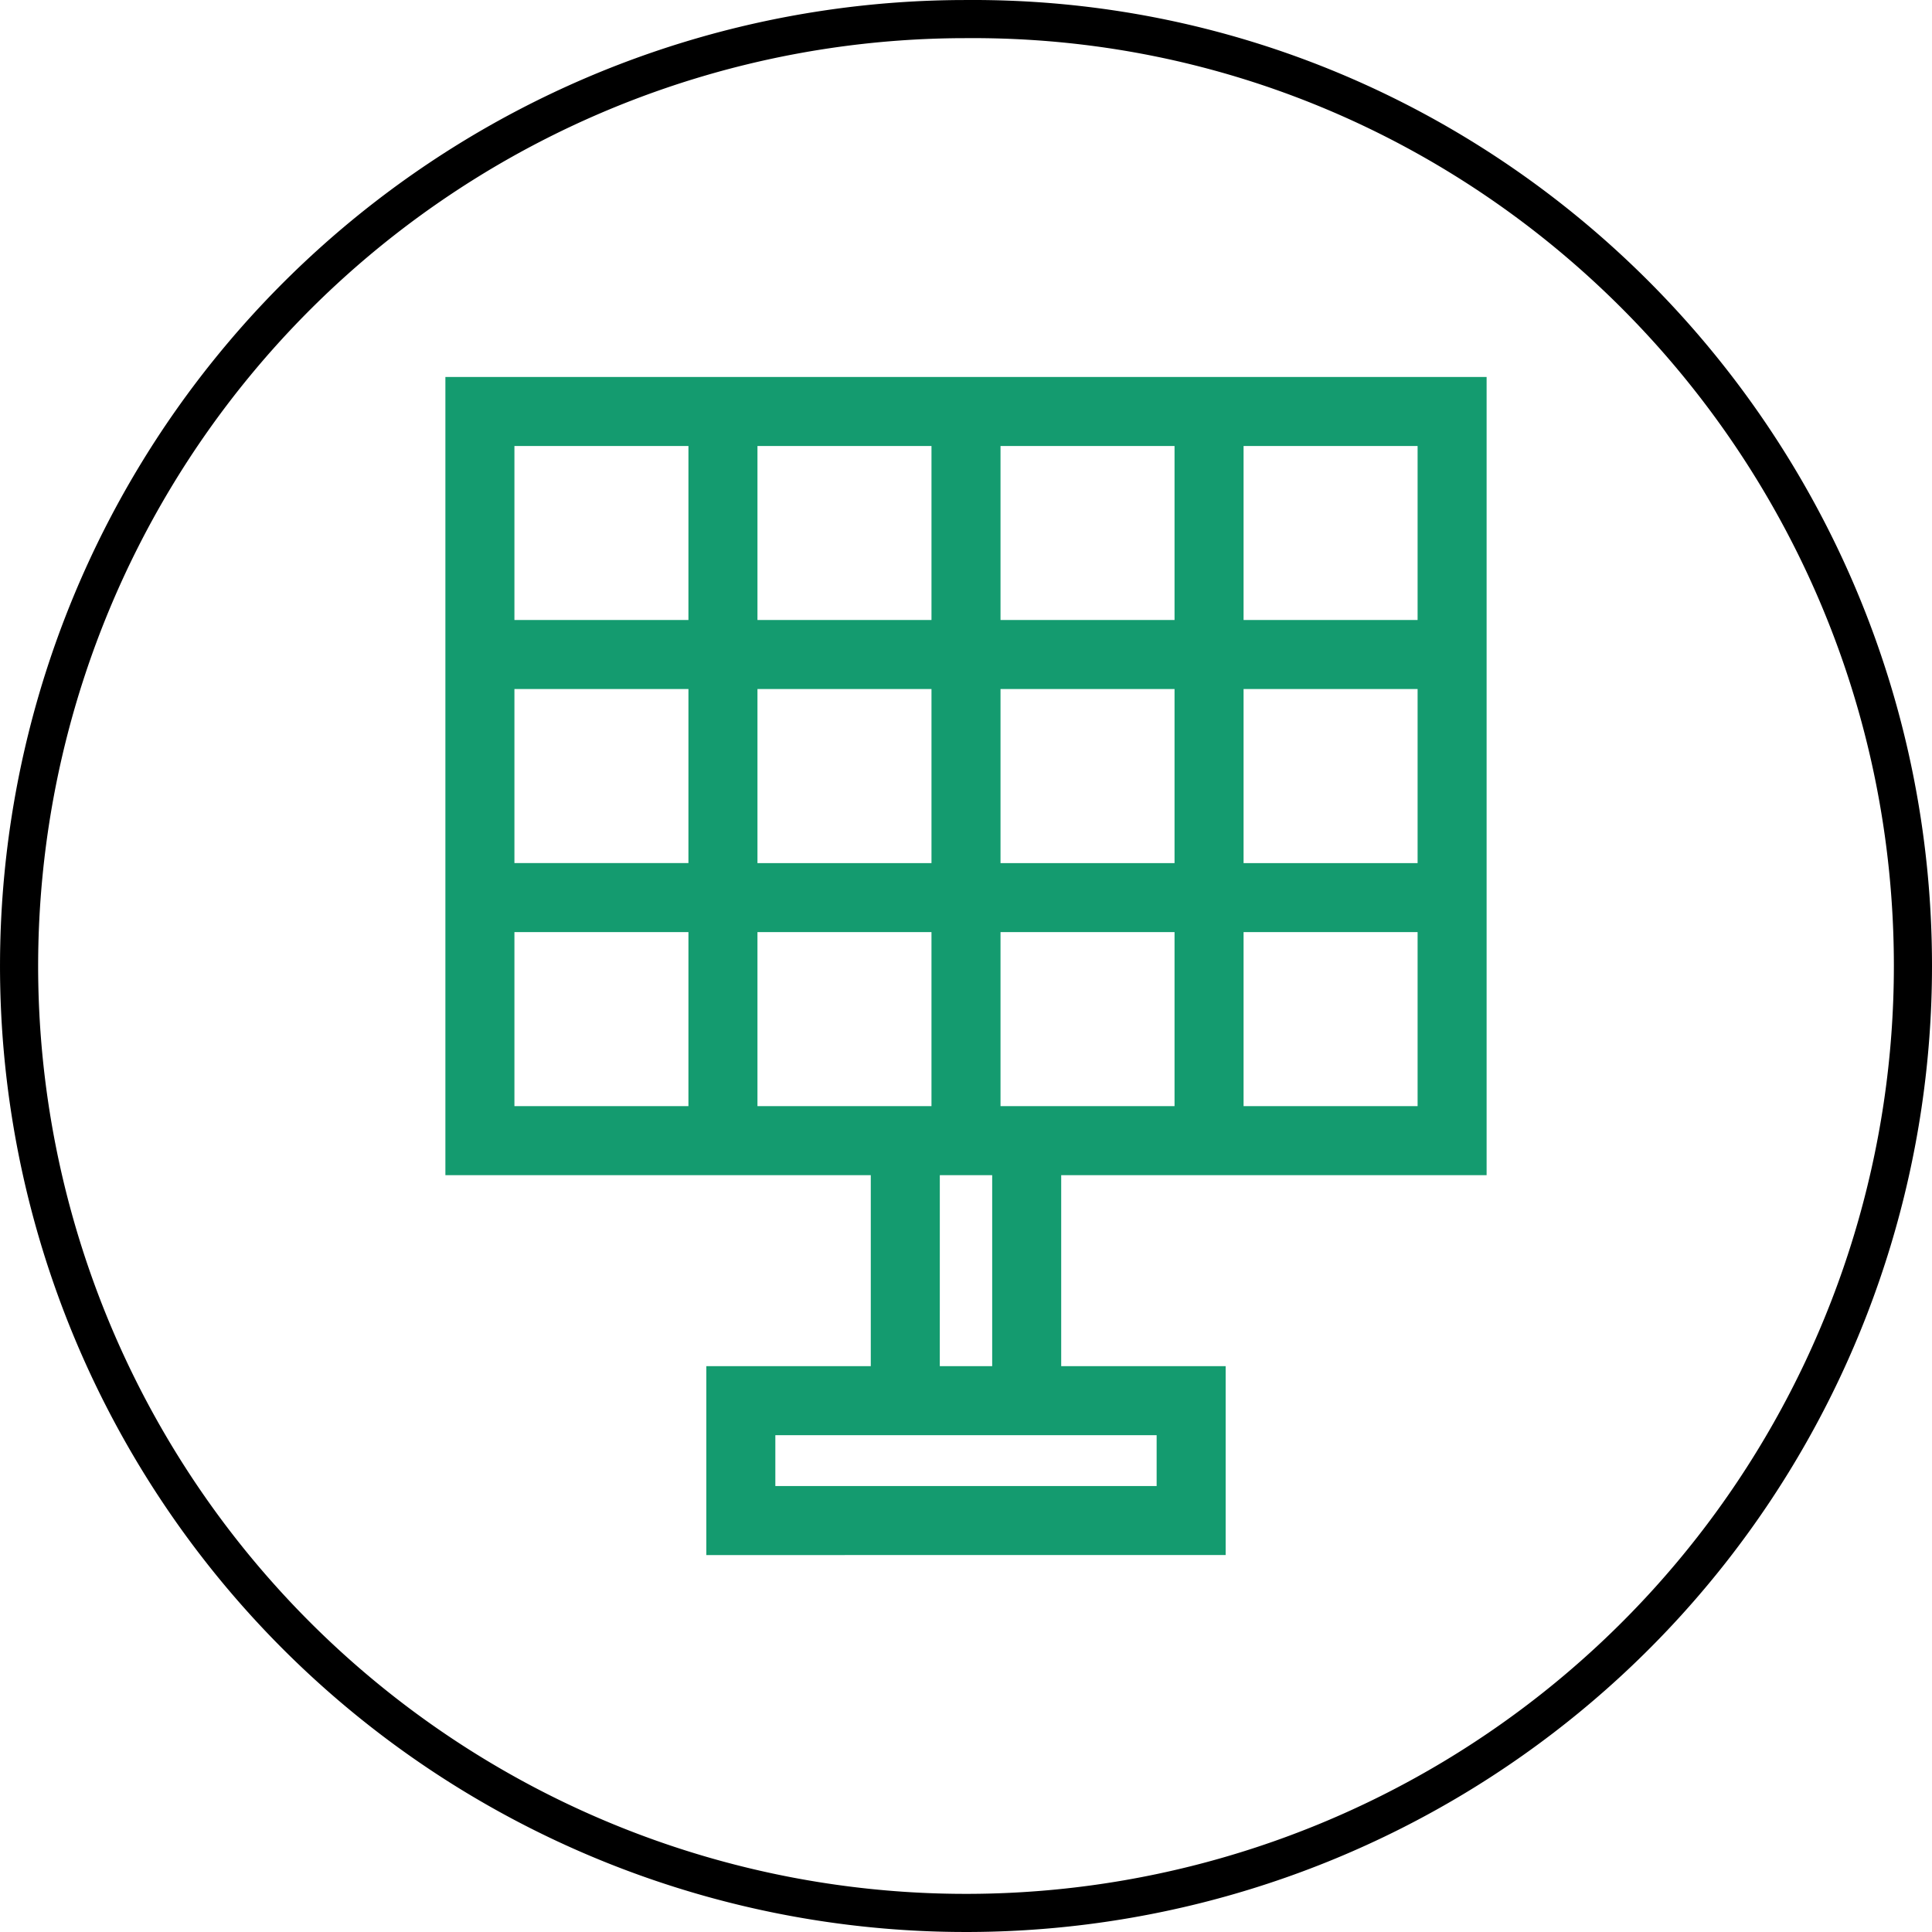
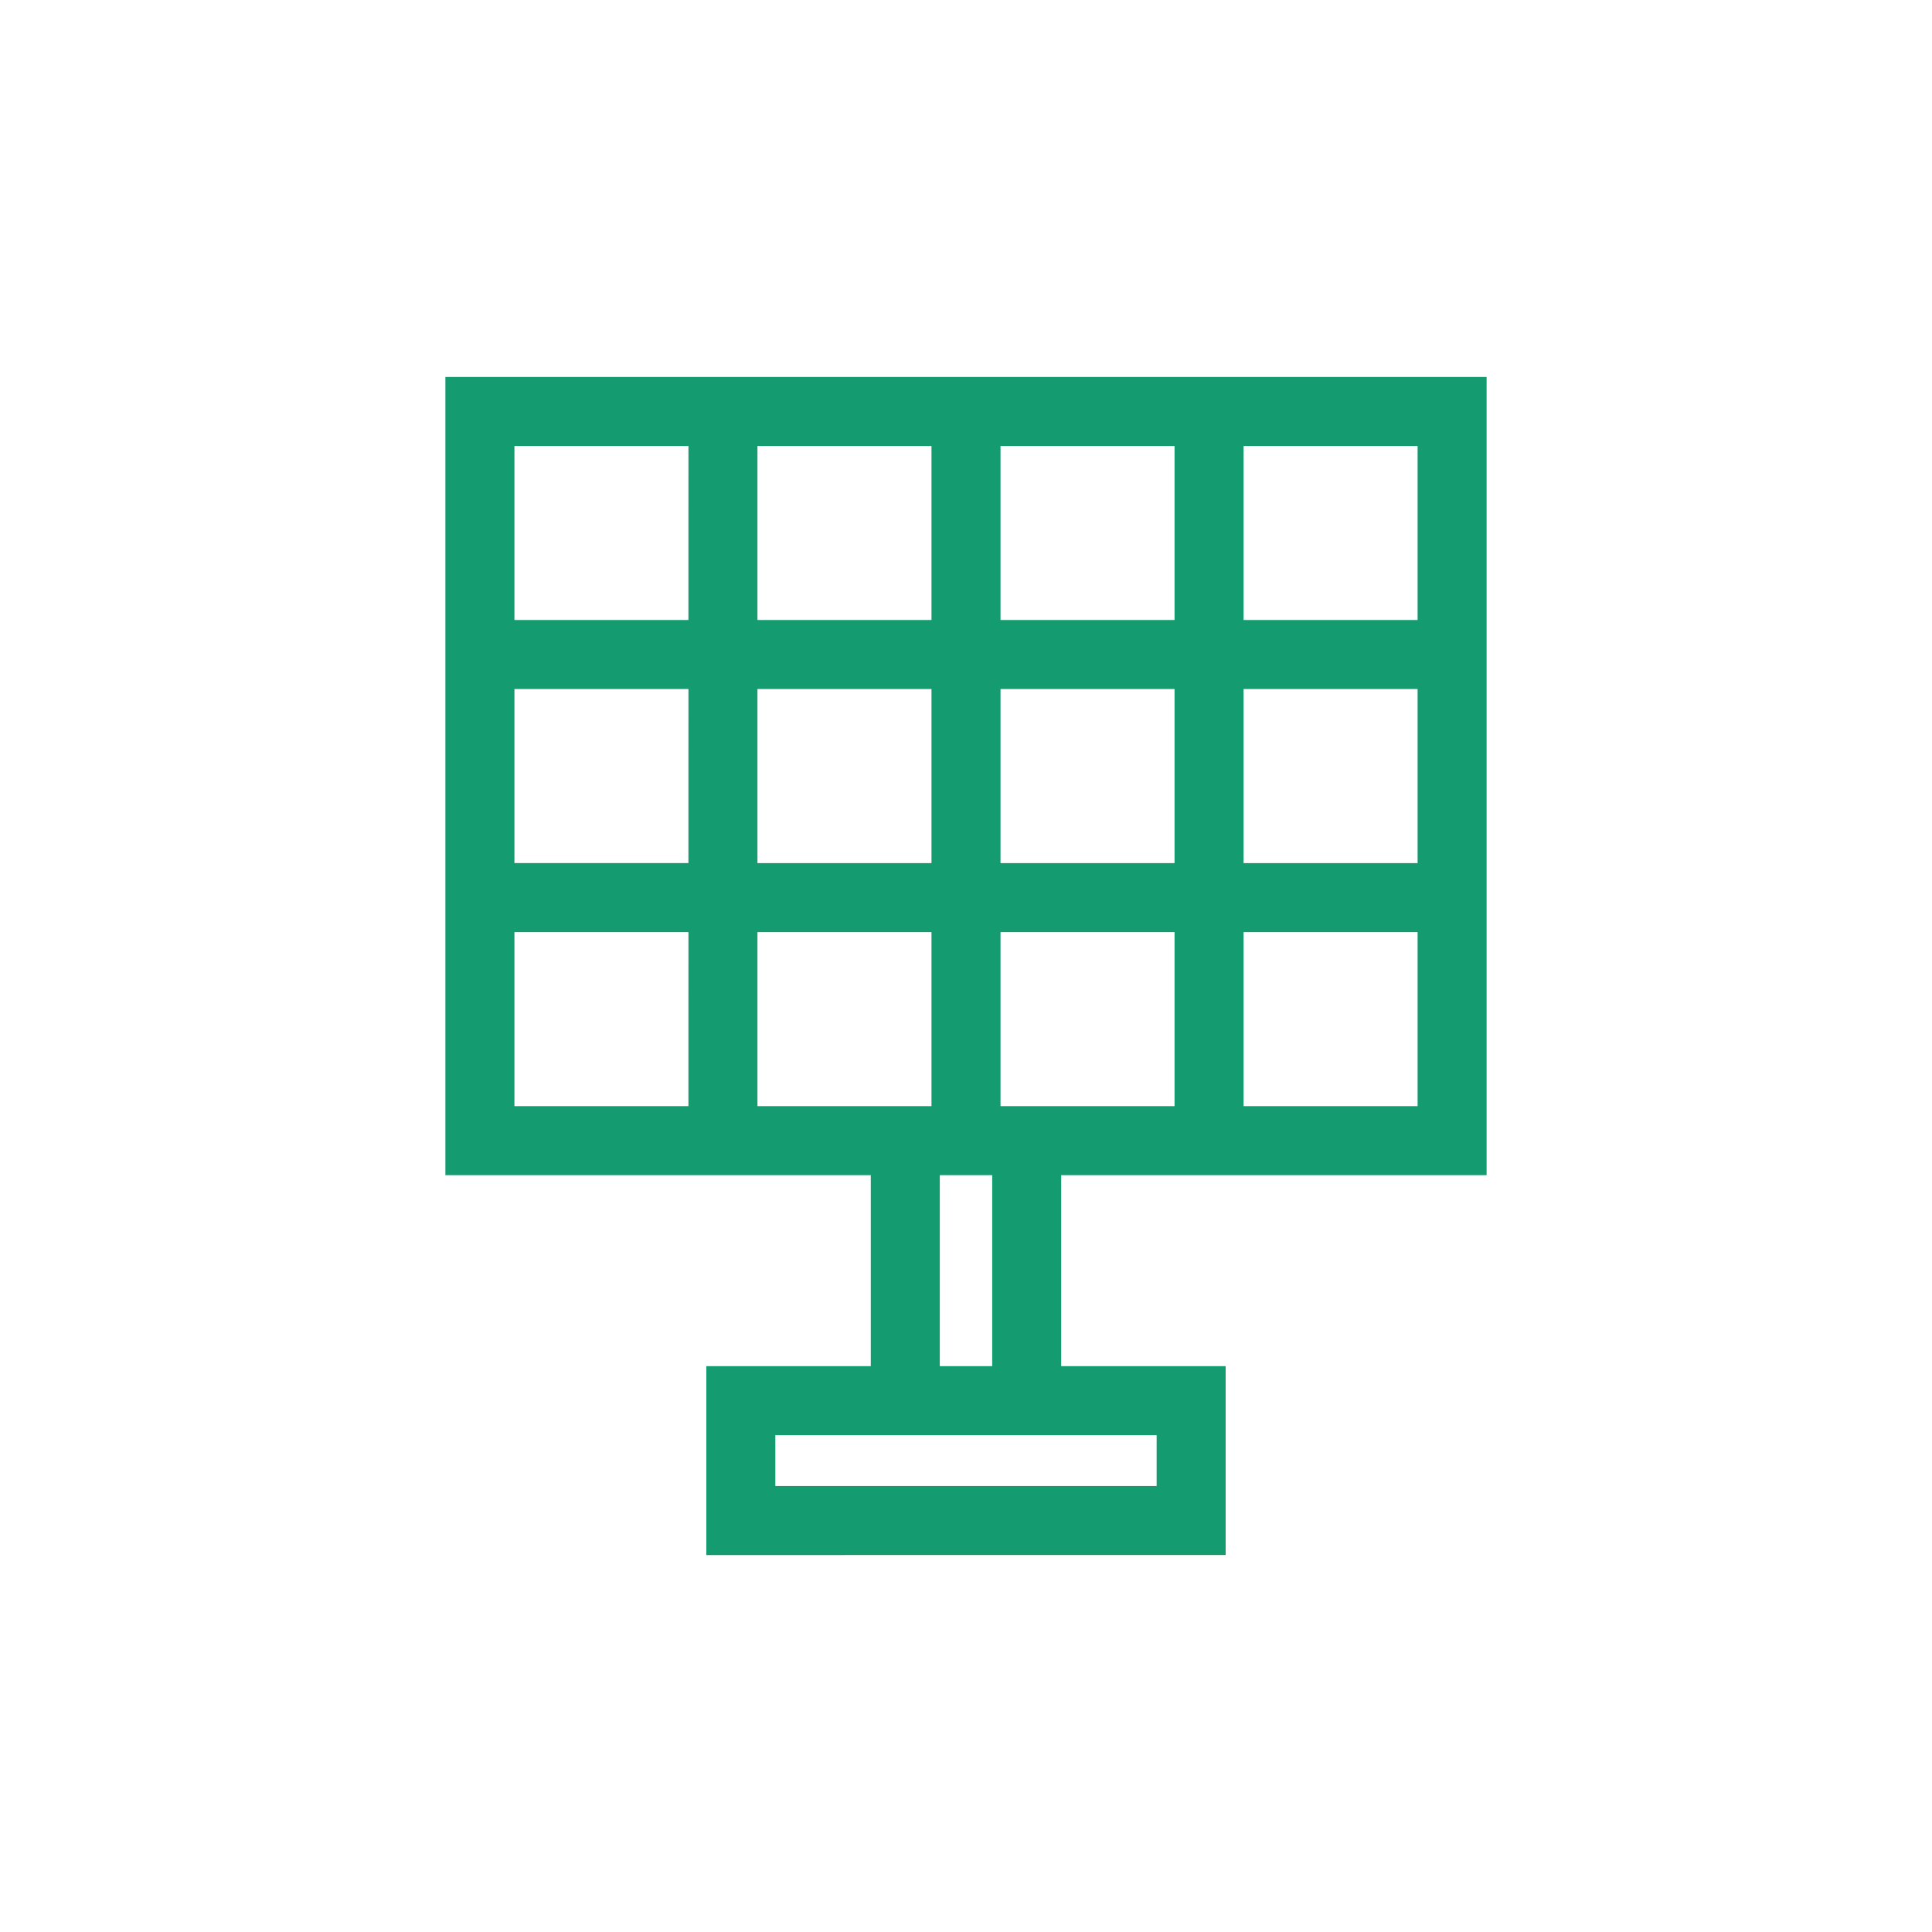
<svg xmlns="http://www.w3.org/2000/svg" width="101.339" height="101.34" viewBox="0 0 101.339 101.34">
  <g id="Groupe_4781" data-name="Groupe 4781" transform="translate(-209.499 -409.5)">
-     <path id="Tracé_4367" data-name="Tracé 4367" d="M100.139,50.47A49.669,49.669,0,1,1,50.469.8C77.787.594,100.139,22.945,100.139,50.47Z" transform="translate(209.699 409.701)" fill="none" stroke="#000" stroke-width="2" />
    <g id="_030-solar-panel" data-name="030-solar-panel" transform="translate(203.121 429.273)">
      <g id="Groupe_4782" data-name="Groupe 4782" transform="translate(29.74)">
        <path id="Tracé_4377" data-name="Tracé 4377" d="M84.355,41.869V0H29.74V41.869H52.053V51.885H43.427v9.909H70.667V51.885H62.041V41.869ZM71.607,3.621h9.128v9.127H71.607Zm0,12.748h9.128V25.5H71.607Zm0,12.749h9.128v9.13H71.607ZM58.858,3.621h9.128v9.127H58.858Zm0,12.748h9.128V25.5H58.858Zm-3.184,25.5h2.747V51.885H55.673ZM46.109,3.621h9.128v9.127H46.109Zm0,12.748h9.128V25.5H46.109ZM42.488,38.248H33.361v-9.13h9.128Zm0-12.751H33.361V16.369h9.128Zm0-12.749H33.361V3.621h9.128Zm3.621,25.5v-9.13h9.128v9.13ZM67.047,55.506v2.668h-20V55.506ZM58.858,38.248v-9.13h9.128v9.13Z" transform="translate(-29.74)" fill="#149b6f" />
      </g>
    </g>
  </g>
</svg>